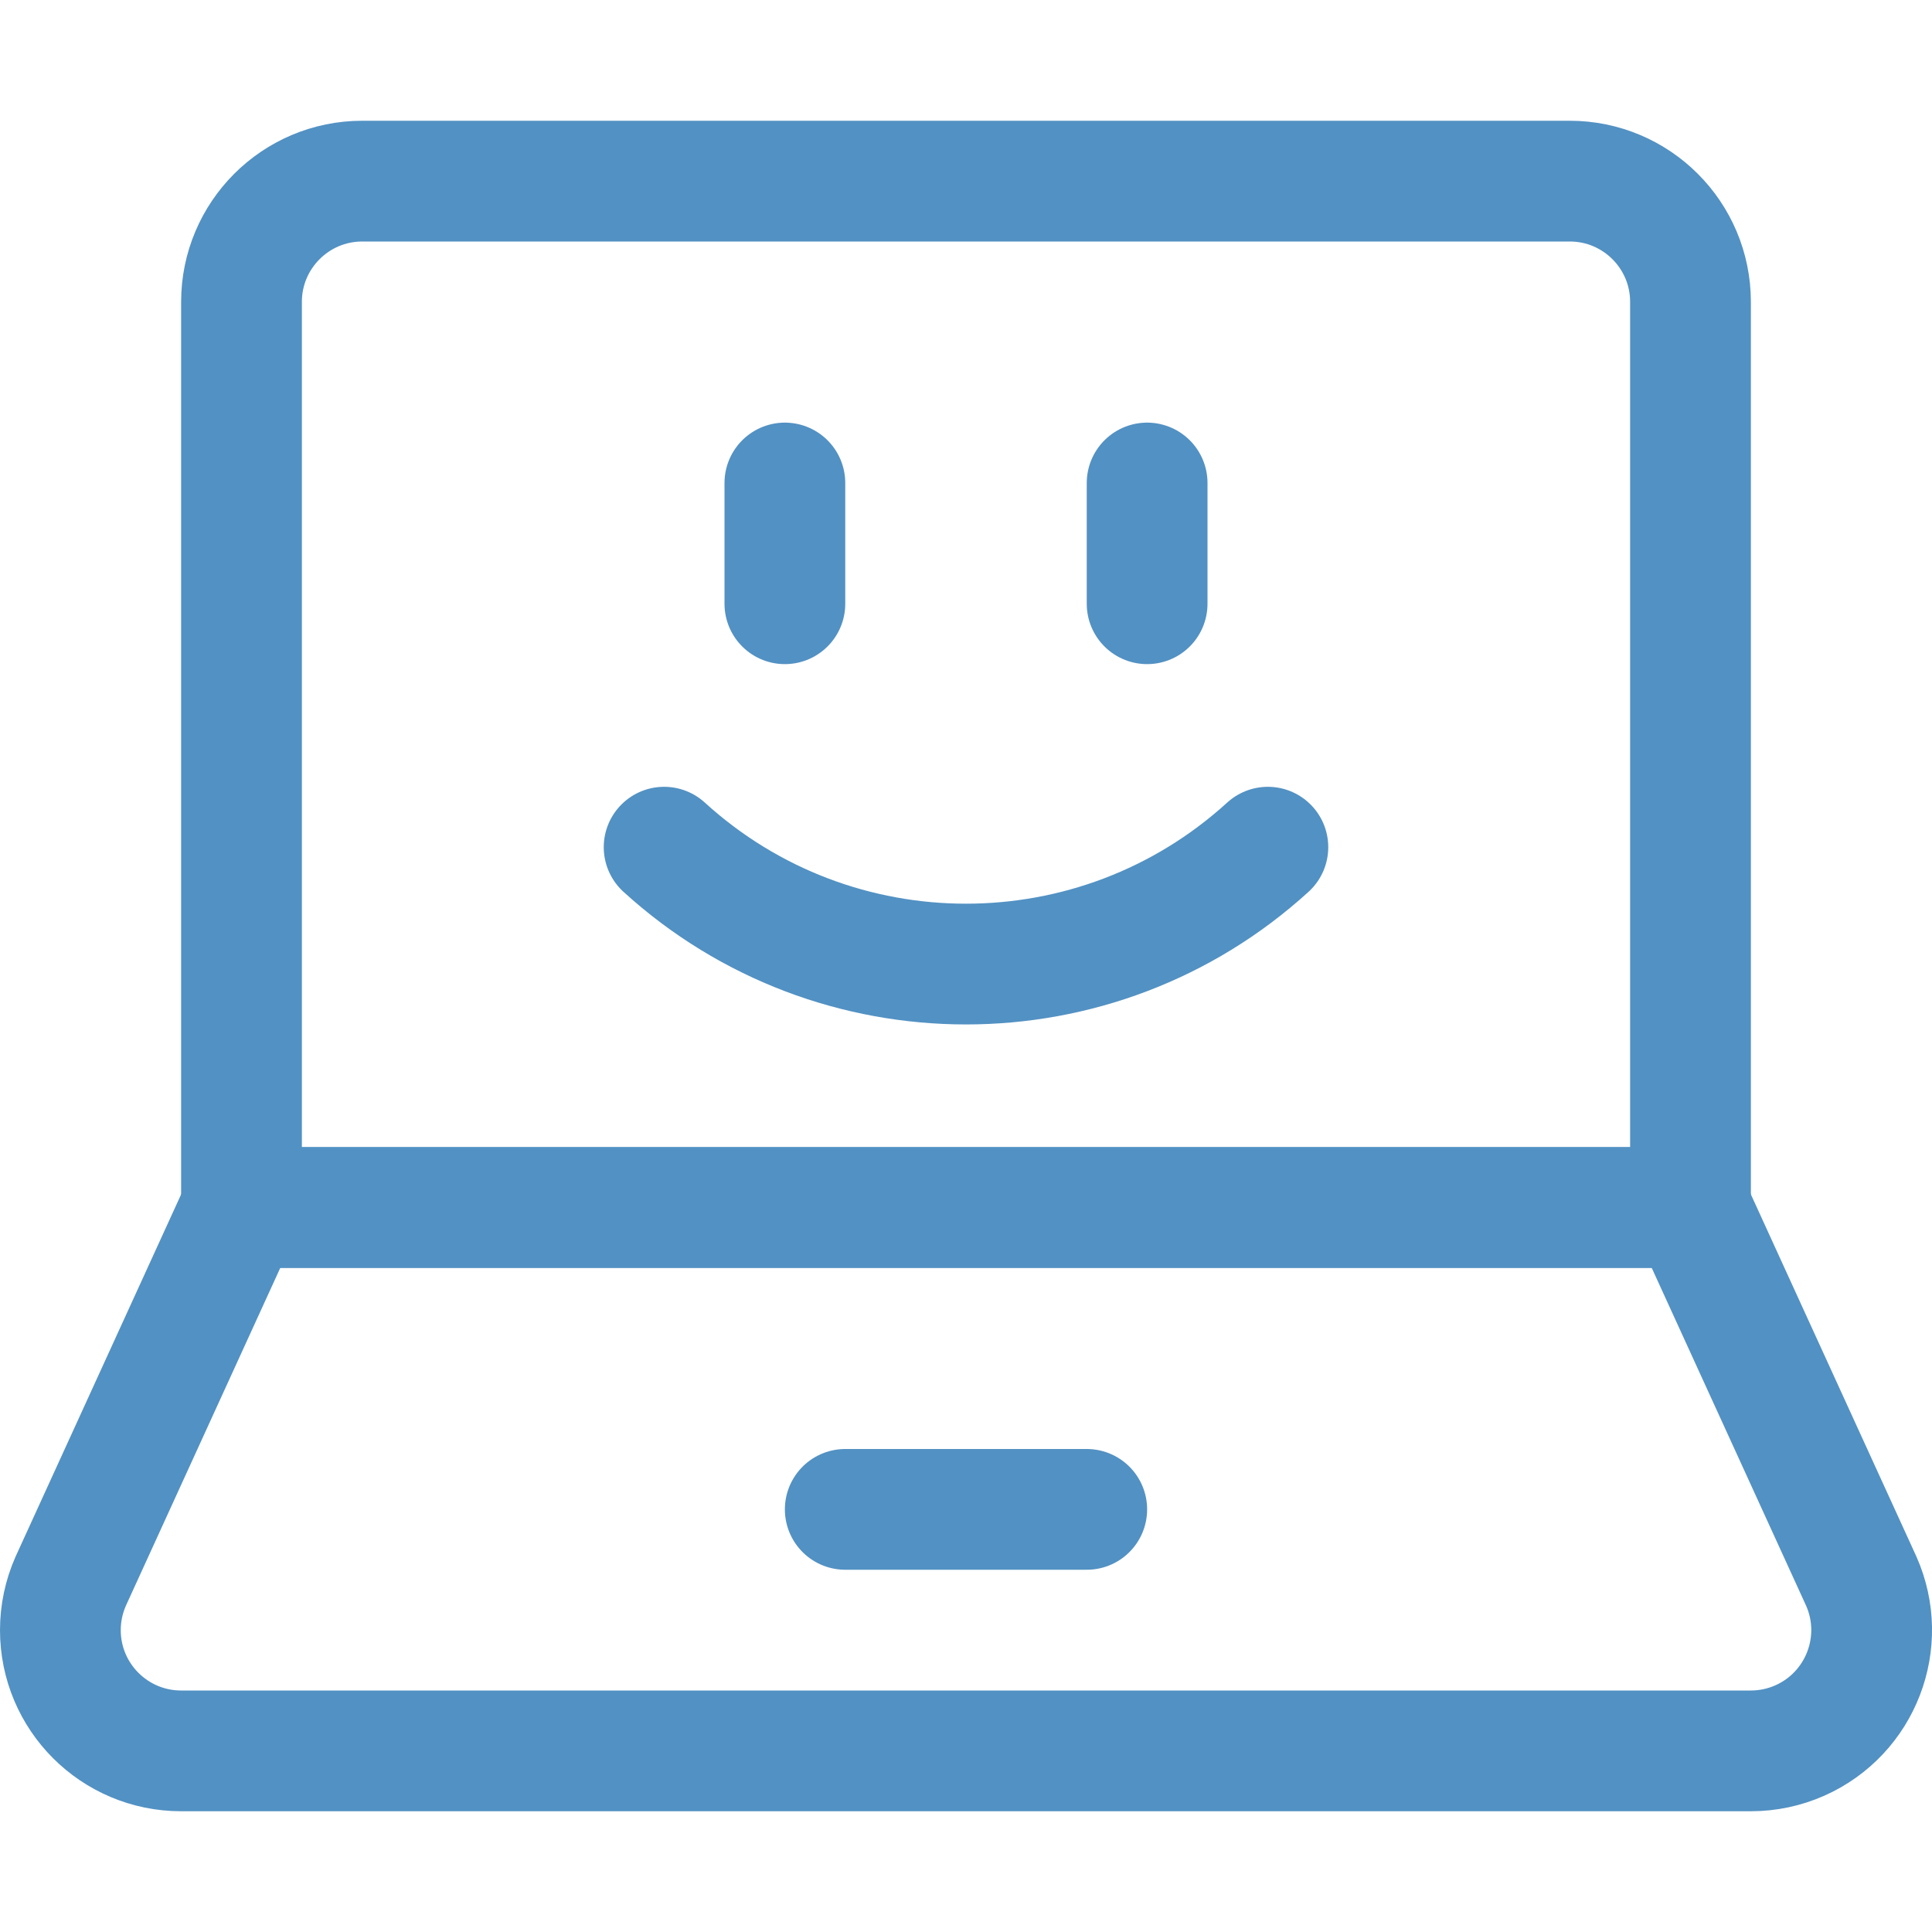
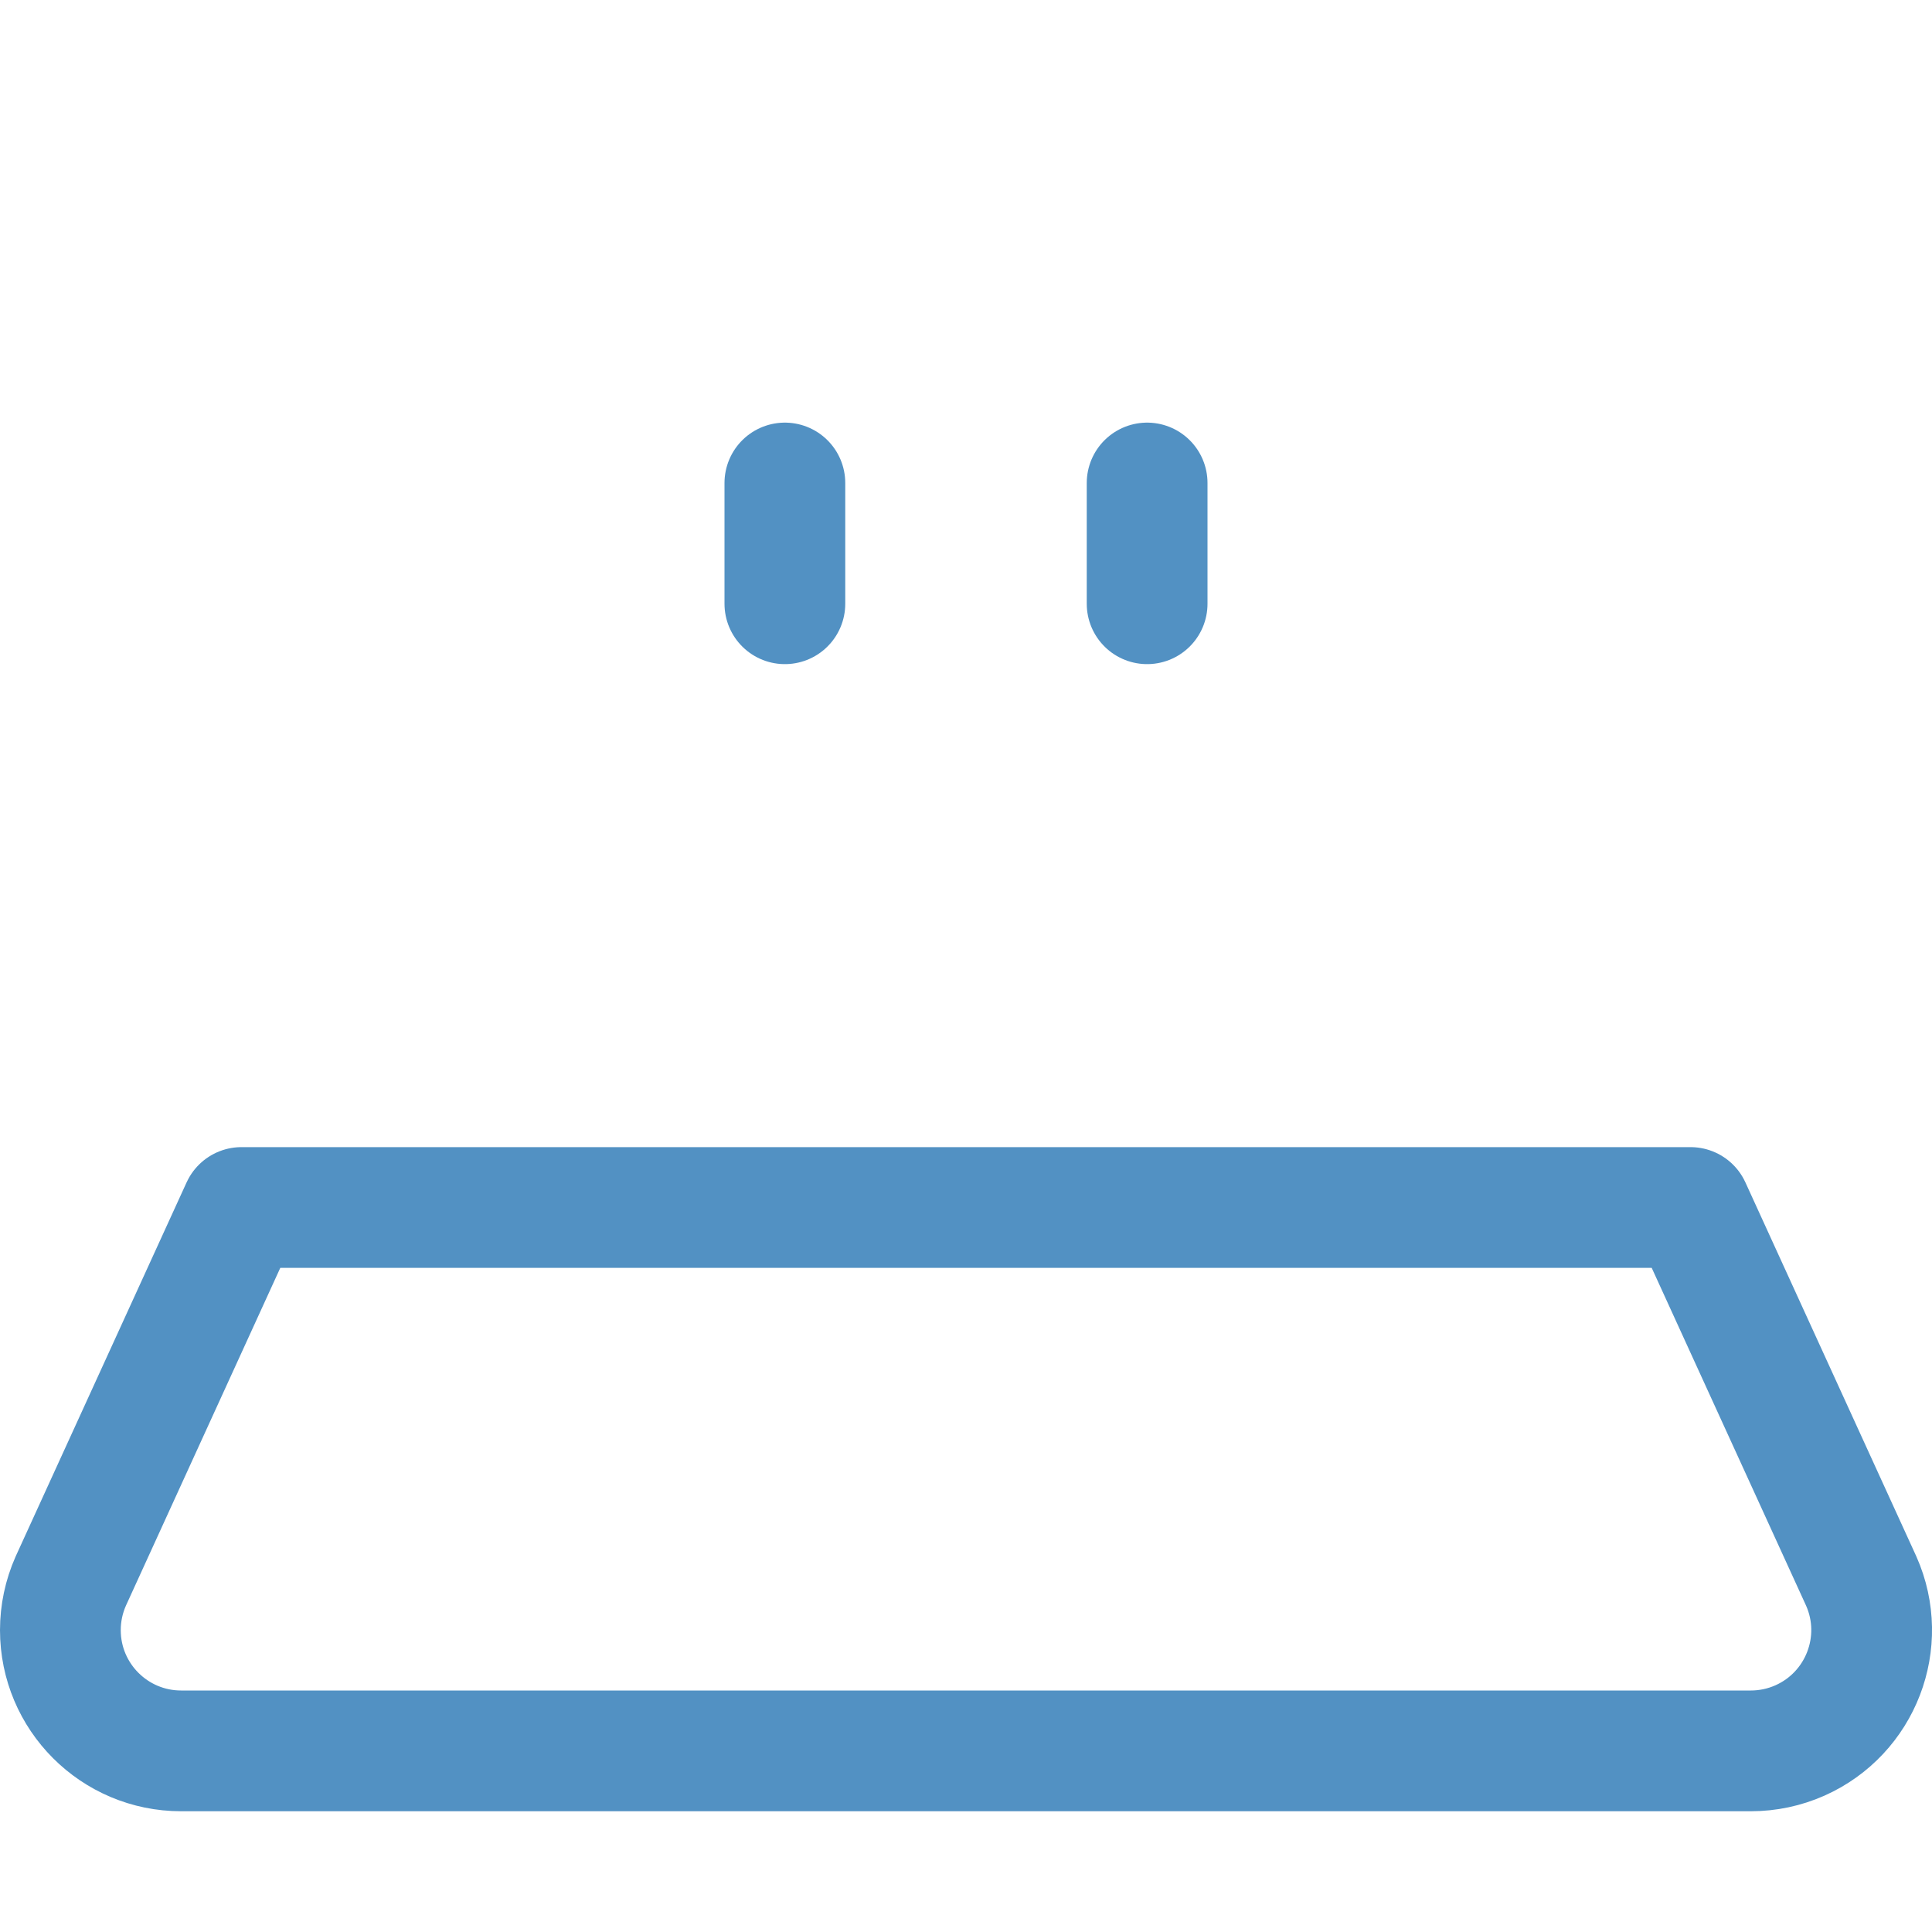
<svg xmlns="http://www.w3.org/2000/svg" height="48" viewBox="0 0 48 48" width="48">
  <g fill="none" stroke="#5291c3" stroke-linecap="round" stroke-linejoin="round" stroke-width="1.5" transform="scale(2)">
-     <path d="m8.25 10.524c2.125 1.936 5.375 1.936 7.5 0" />
    <path d="m9.75 6v1.5" />
    <path d="m14.25 6v1.5" />
-     <path d="m21 15v-11.25c0-.828-.672-1.5-1.5-1.5h-15c-.828 0-1.5.672-1.5 1.5v11.25z" />
    <path d="m23.121 19.641c.336.757-.005 1.643-.762 1.98-.192.085-.399.129-.609.129h-19.5c-.828 0-1.5-.671-1.5-1.5 0-.21.044-.417.129-.609l2.121-4.641h18z" />
-     <path d="m10.5 18.75h3" />
  </g>
</svg>